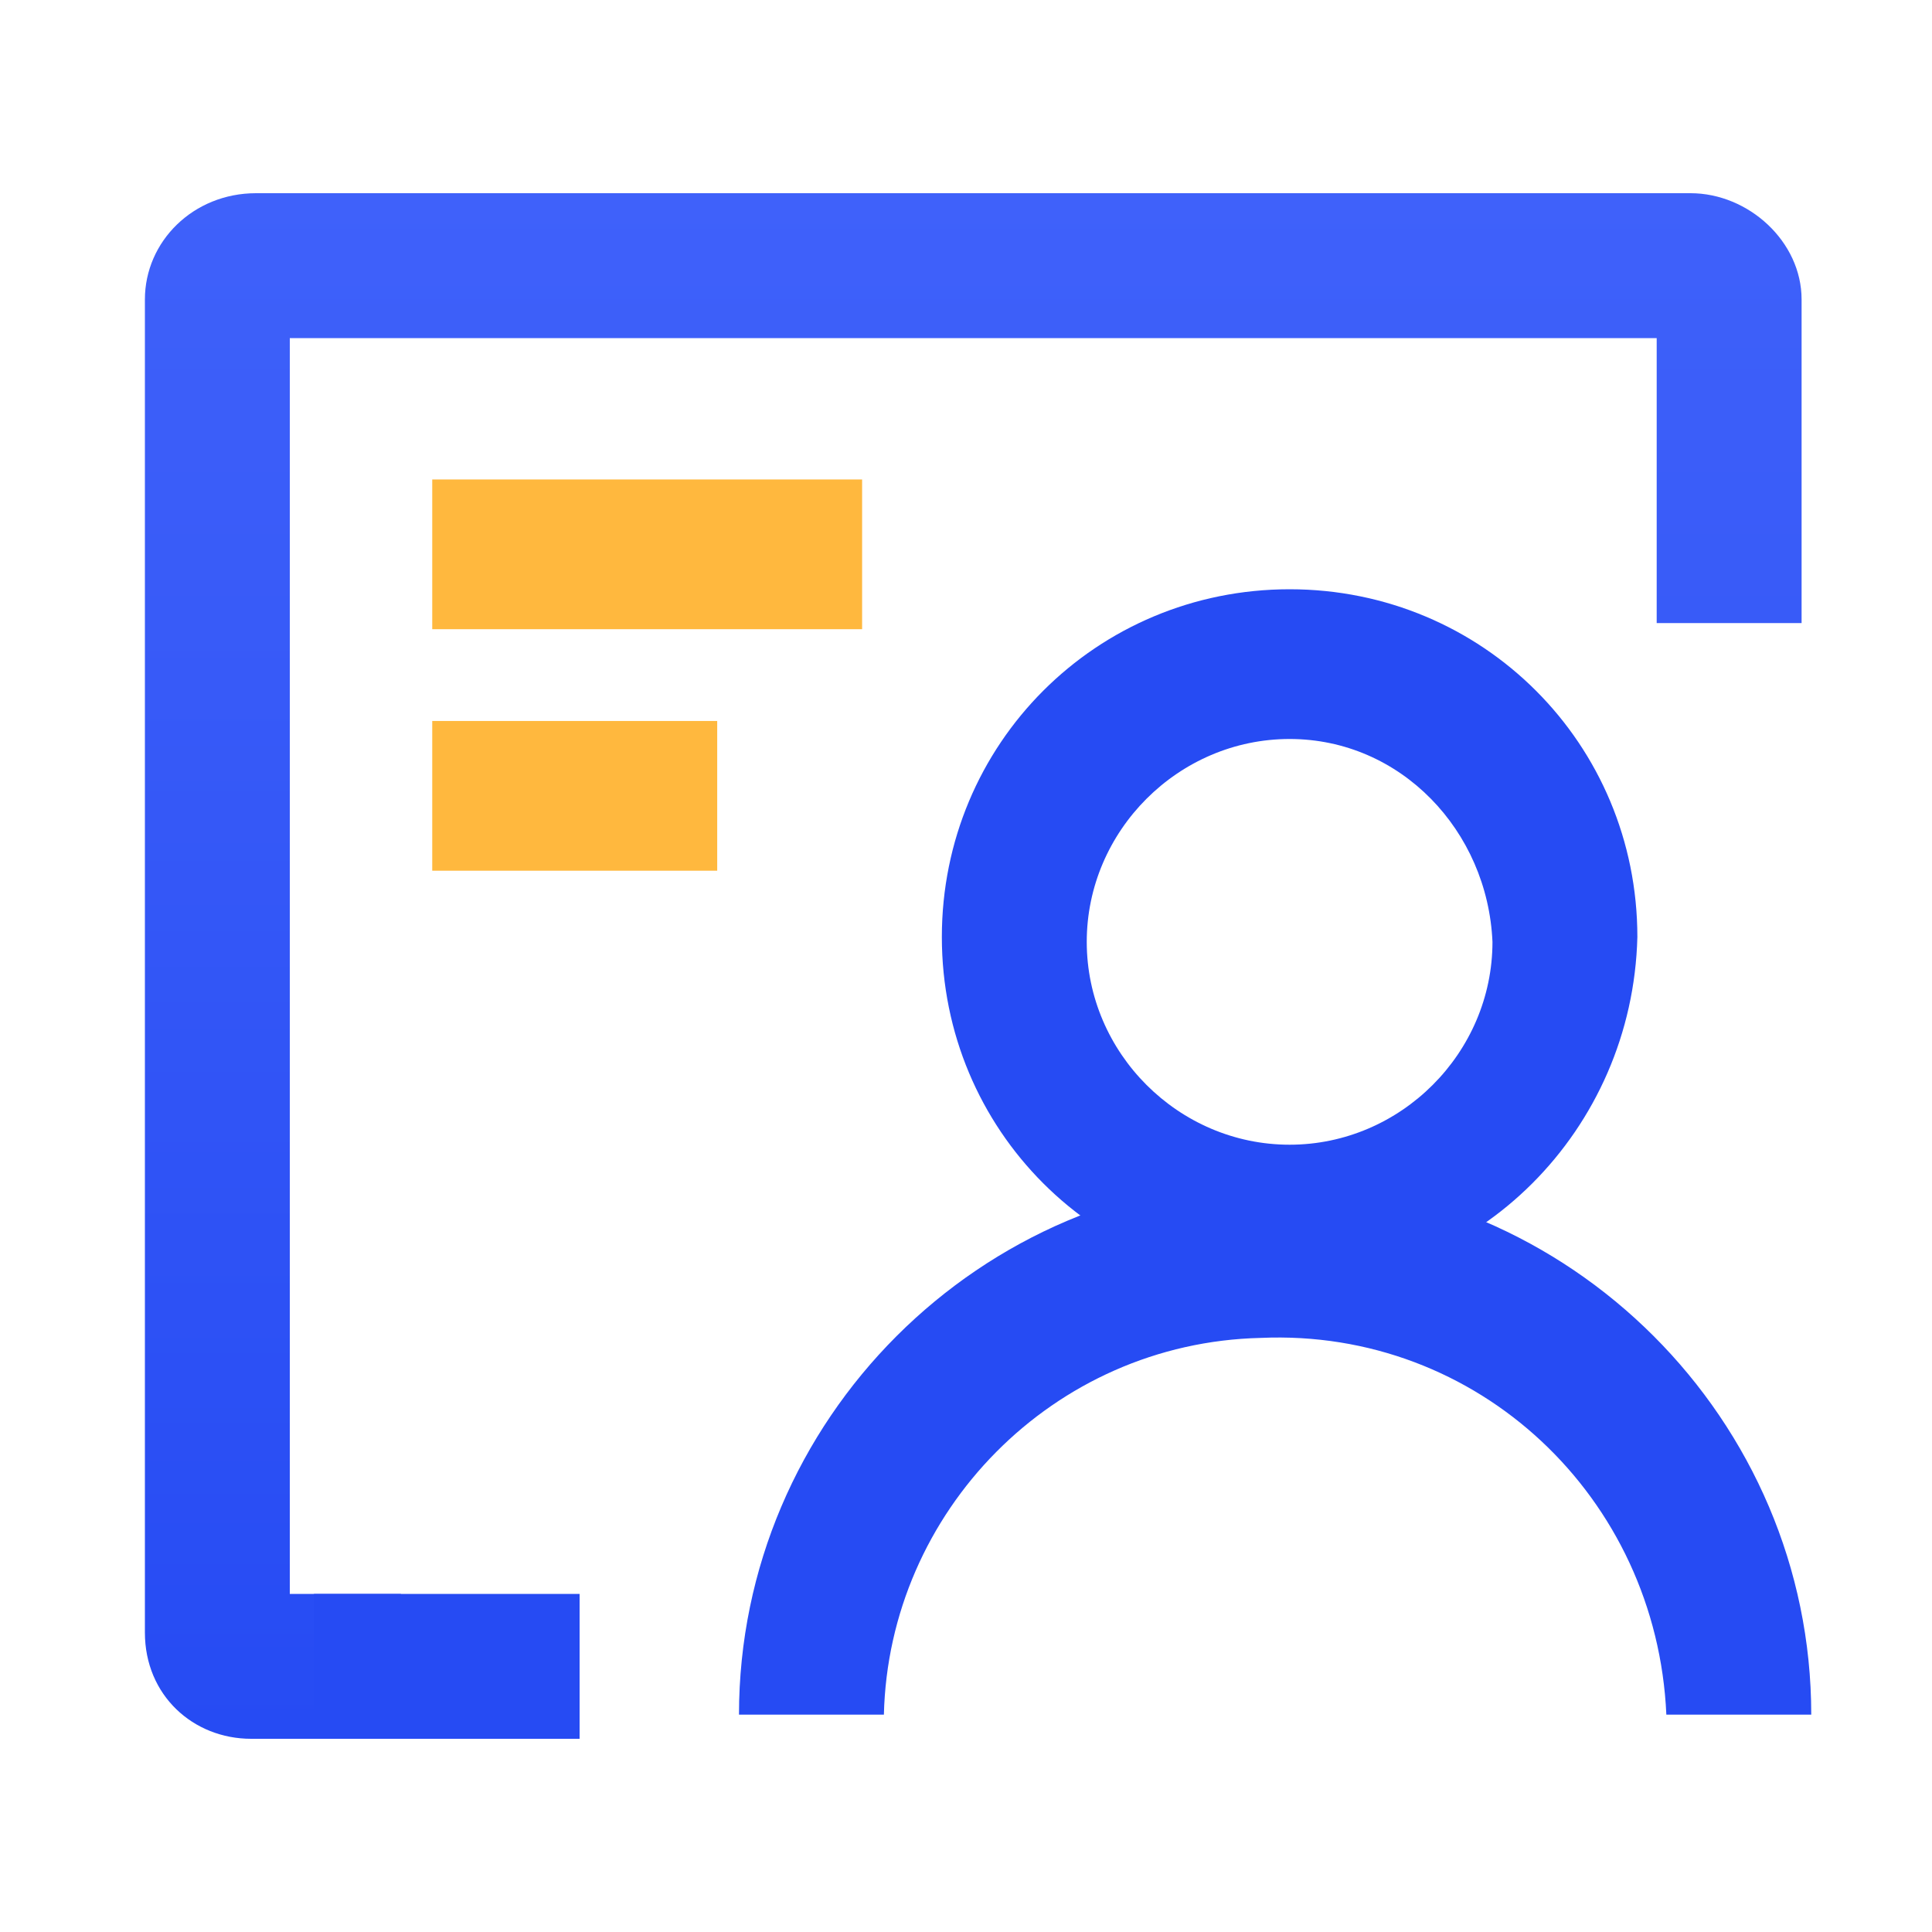
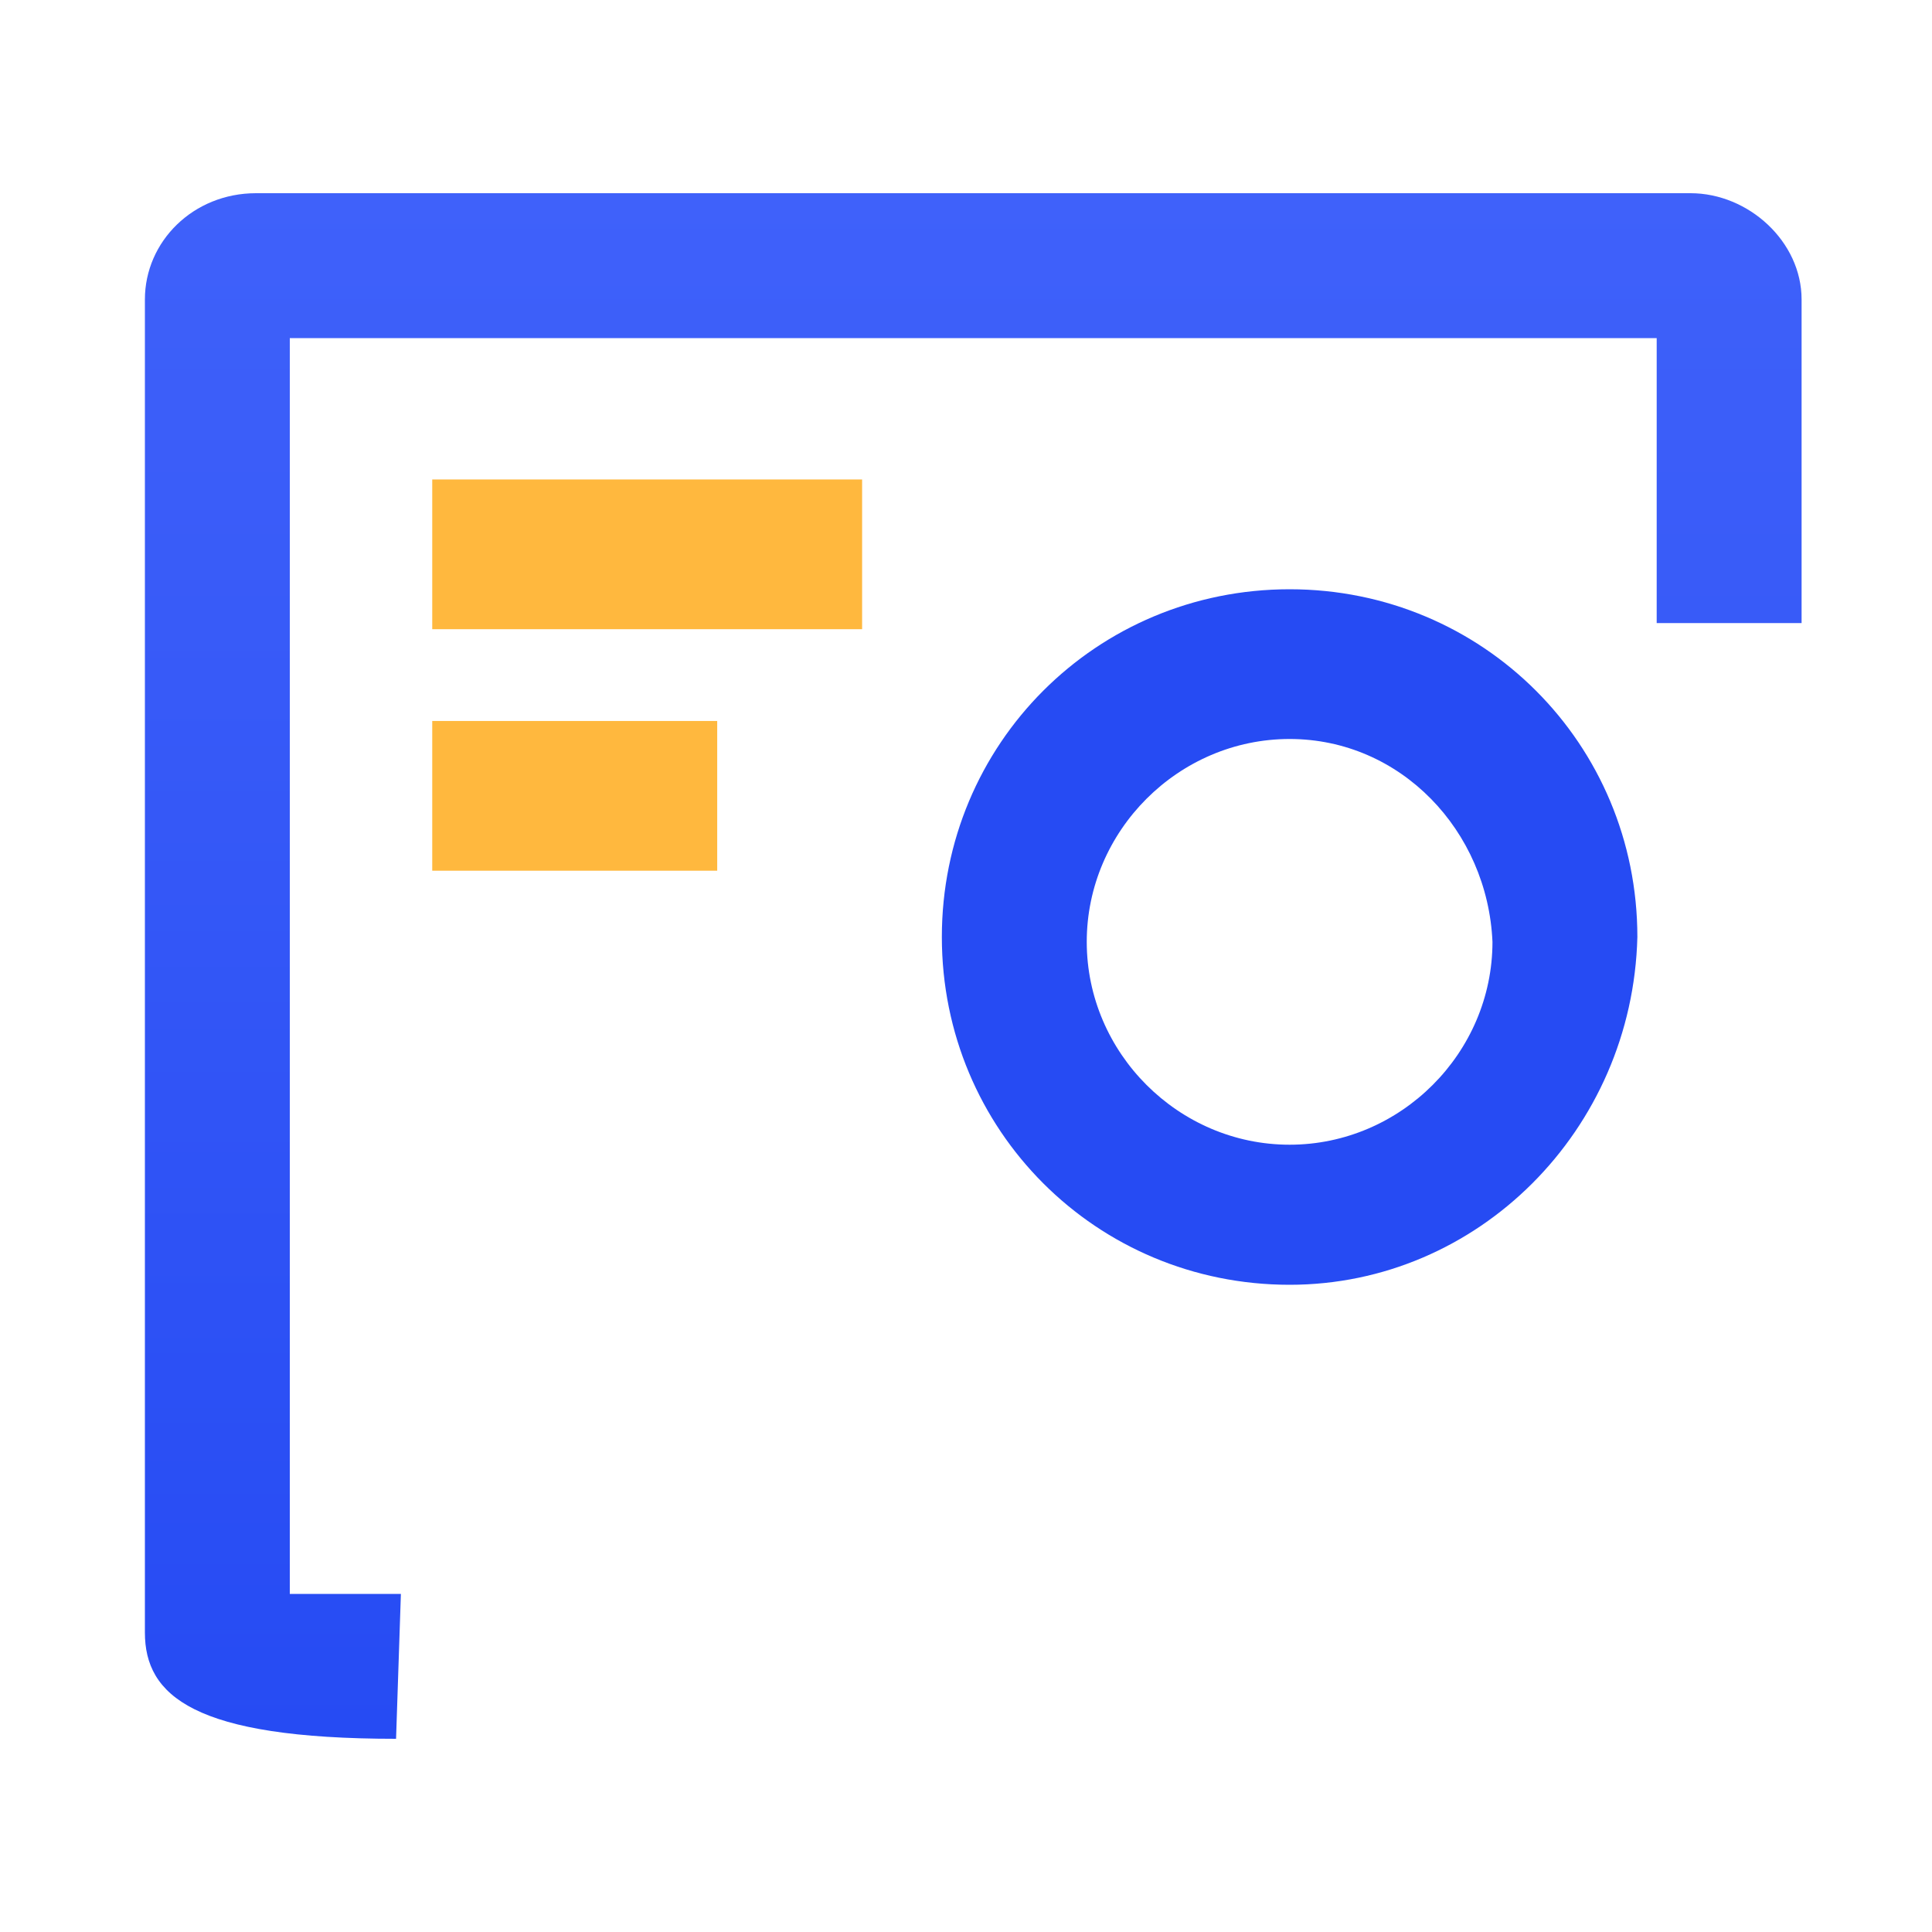
<svg xmlns="http://www.w3.org/2000/svg" version="1.1" id="图层_1" x="0px" y="0px" viewBox="0 0 40 40" style="enable-background:new 0 0 40 40;" xml:space="preserve">
  <style type="text/css">
	.st0{fill:#FFFFFF;}
	.st1{fill:url(#路径_1519_1_);}
	.st2{fill:#264BF3;}
	.st3{fill:#FFB83E;}
</style>
  <rect id="矩形_2768" class="st0" width="40" height="40" />
  <linearGradient id="路径_1519_1_" gradientUnits="userSpaceOnUse" x1="20.117" y1="4" x2="20.117" y2="36.026">
    <stop offset="0" style="stop-color:#3F61FA" />
    <stop offset="1" style="stop-color:#264BF3" />
  </linearGradient>
-   <path id="路径_1519" class="st1" d="M8.2,36h-3C4,36,3,35.1,3,33.8V6.2C3,5,4,4,5.3,4h29.7c1.2,0,2.3,1,2.3,2.2v6.7h-3V7H6V33h2.3  L8.2,36L8.2,36z" />
+   <path id="路径_1519" class="st1" d="M8.2,36C4,36,3,35.1,3,33.8V6.2C3,5,4,4,5.3,4h29.7c1.2,0,2.3,1,2.3,2.2v6.7h-3V7H6V33h2.3  L8.2,36L8.2,36z" />
  <path id="路径_1520" class="st2" d="M26.7,26.6c-4,0-7.2-3.2-7.2-7.2c0-4,3.2-7.2,7.2-7.2c4,0,7.2,3.2,7.2,7.2c0,0,0,0,0,0  C33.8,23.4,30.6,26.6,26.7,26.6z M26.7,15.3c-2.3,0-4.2,1.9-4.2,4.2s1.9,4.2,4.2,4.2c2.3,0,4.2-1.9,4.2-4.2  C30.8,17.2,29,15.3,26.7,15.3L26.7,15.3z" />
-   <path id="路径_1521" class="st2" d="M37.5,35.5h-3c-0.2-4.5-3.9-8-8.4-7.8c-4.3,0.1-7.7,3.6-7.8,7.8h-3c0-6.1,5-11.1,11.1-11.1  C32.5,24.4,37.5,29.4,37.5,35.5L37.5,35.5z M10.5,36h-4v-3l5.5,0v3L10.5,36L10.5,36z" />
  <g id="组_6551" transform="translate(386.849 910.327)">
    <path id="路径_1521-2" class="st3" d="M-377.9-900.4h8.9v3.1h-8.9V-900.4z M-377.9-895.4h5.9v3.1h-5.9L-377.9-895.4z" />
  </g>
</svg>